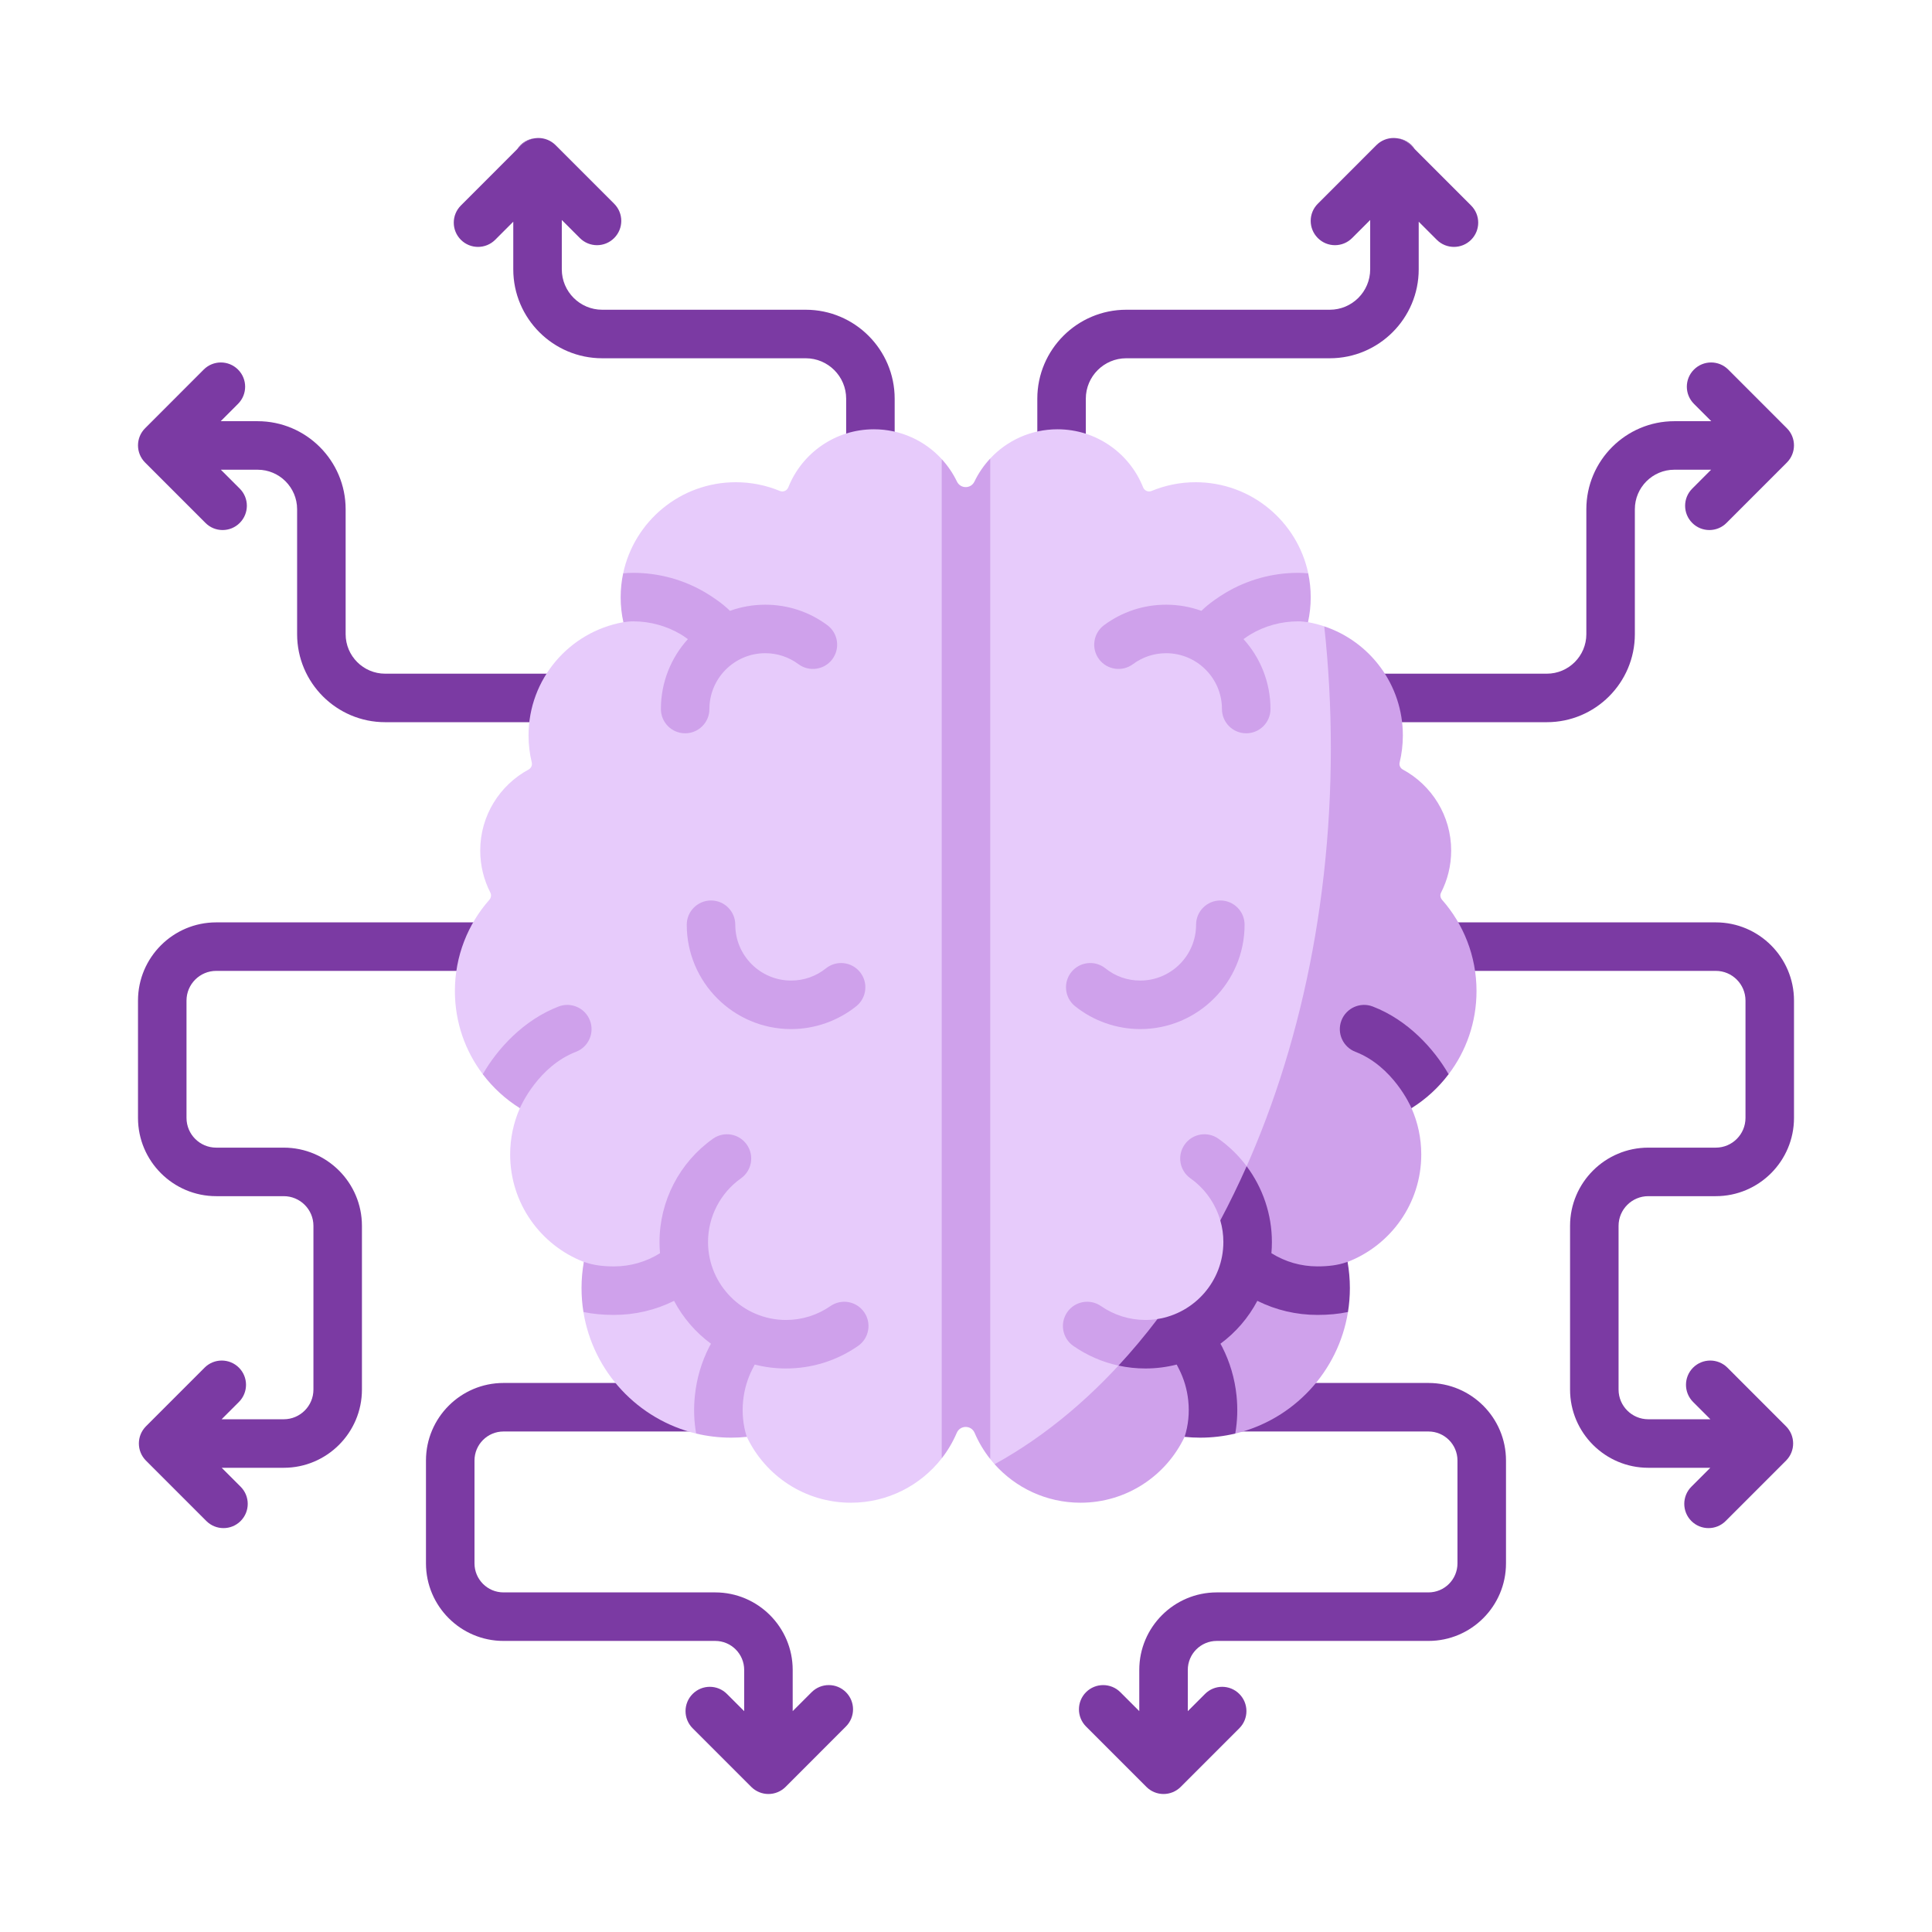
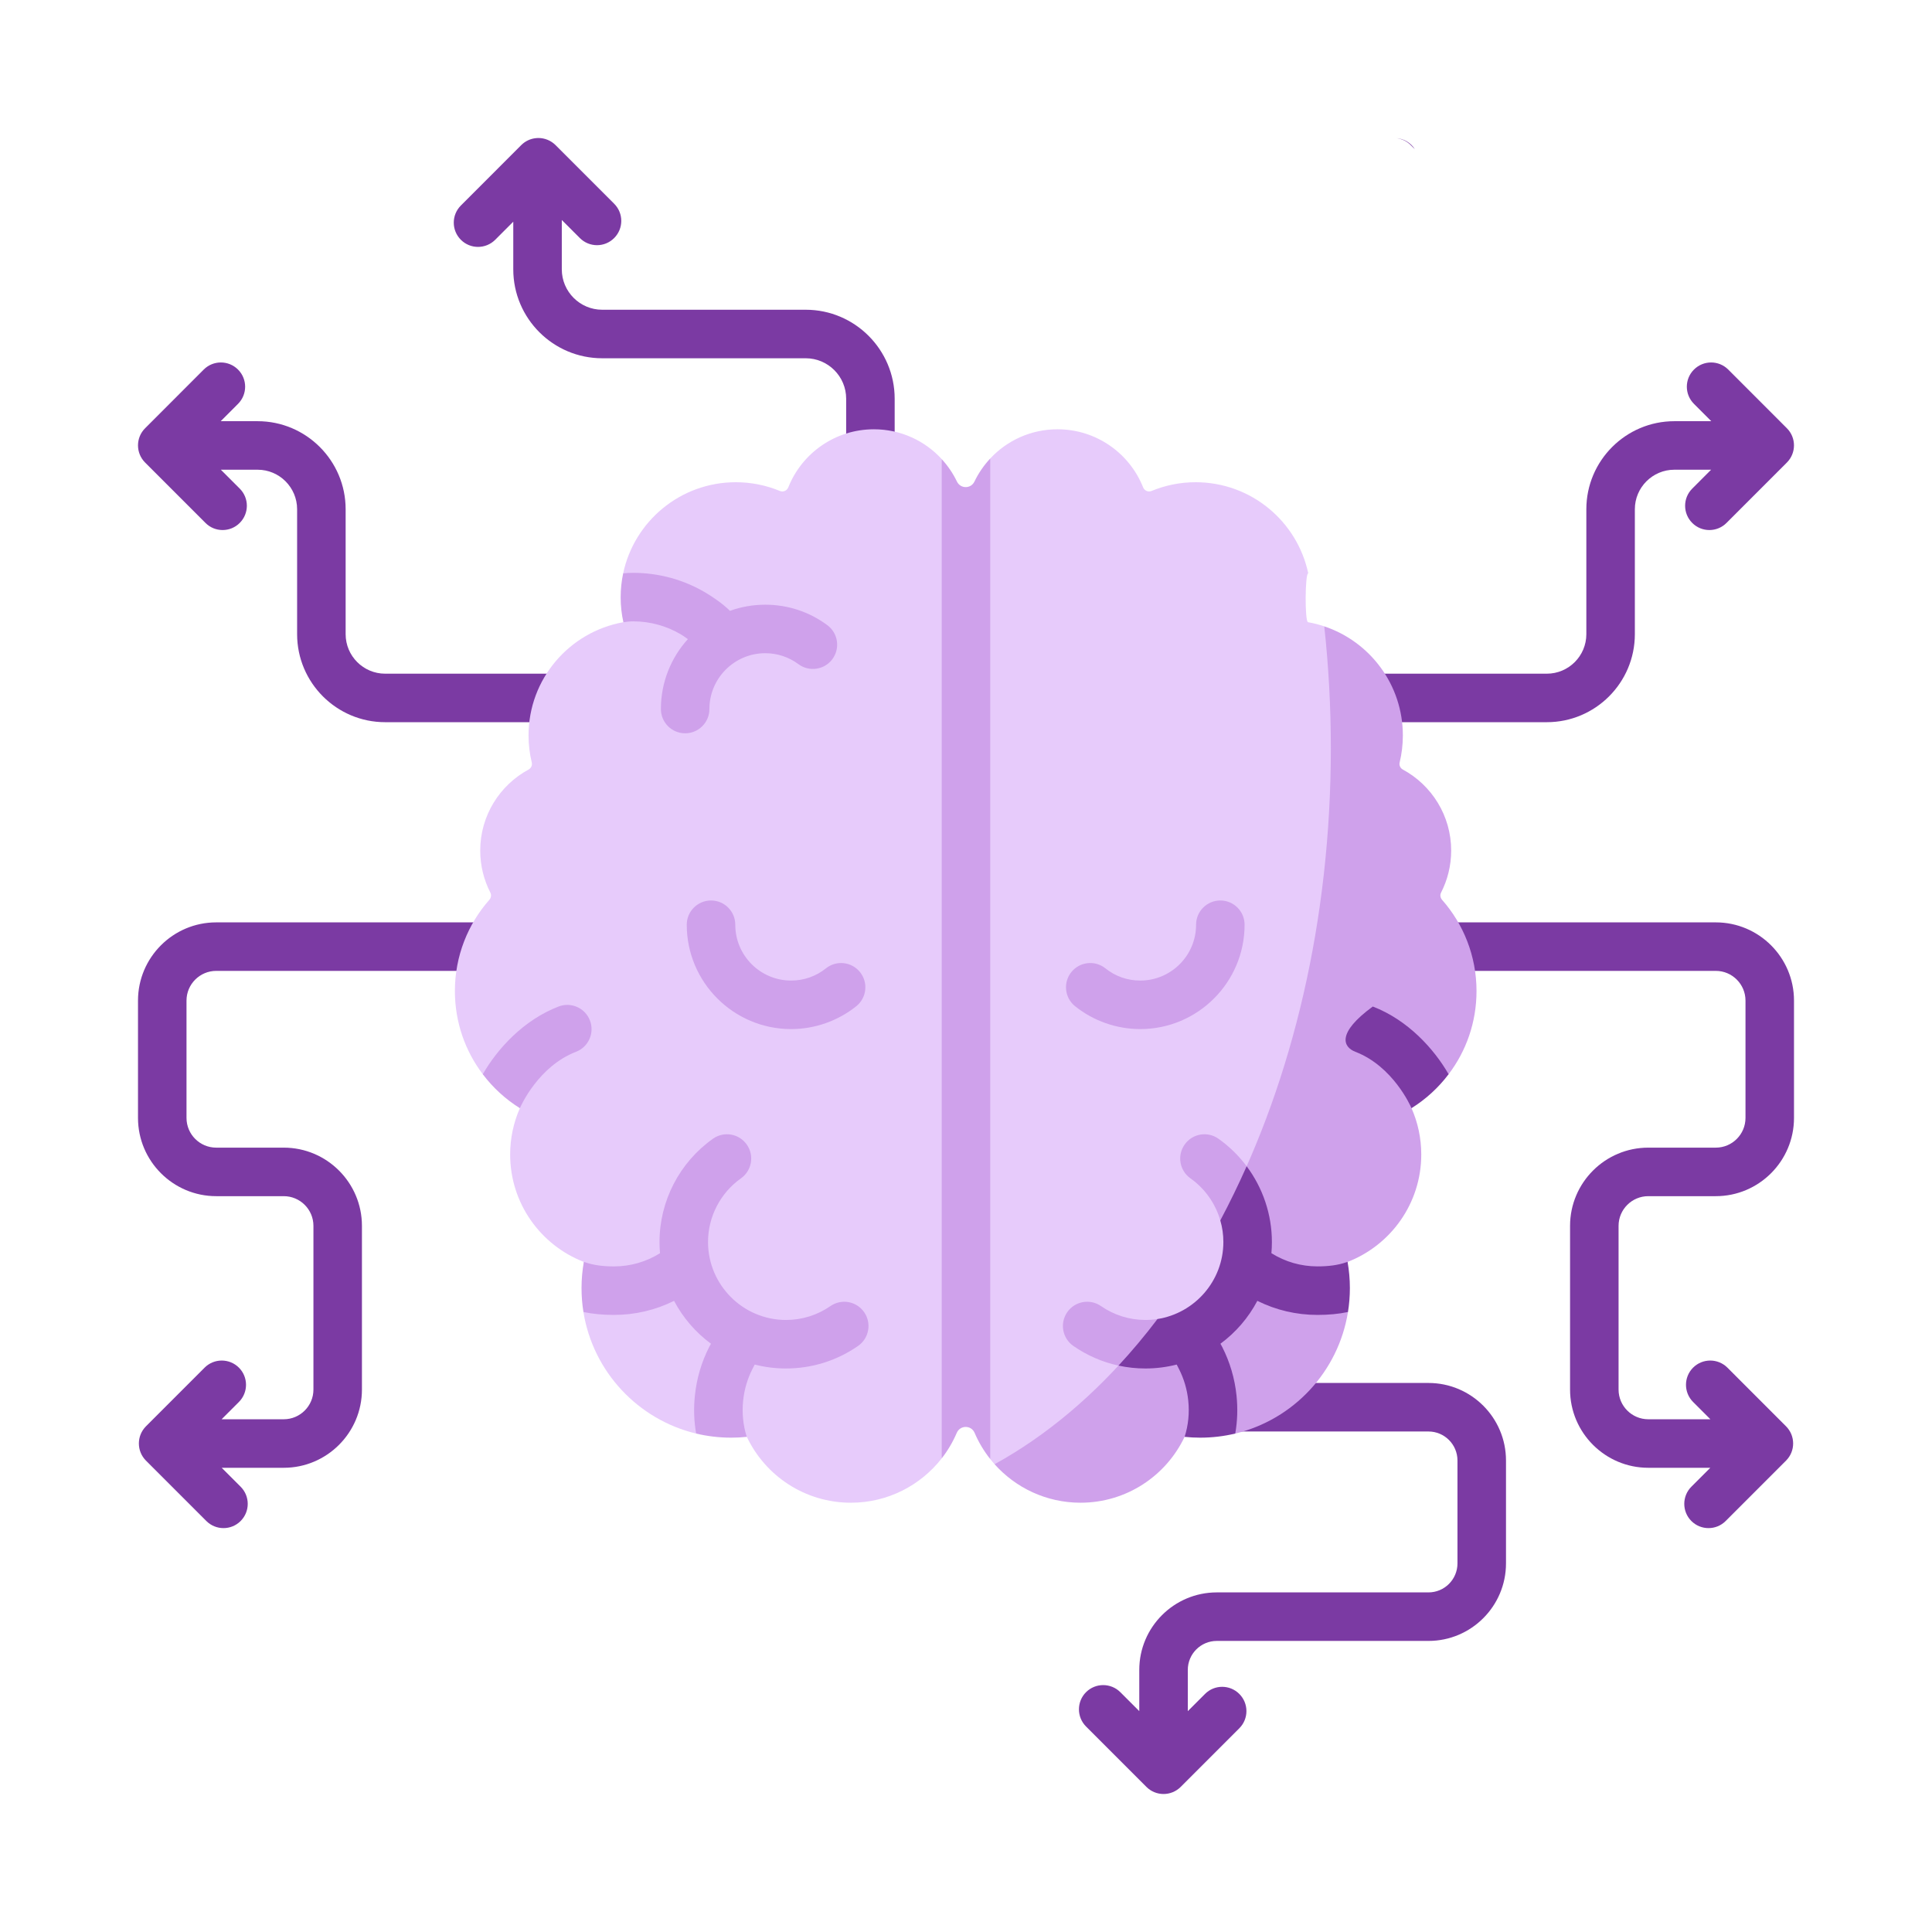
<svg xmlns="http://www.w3.org/2000/svg" width="112" height="112" viewBox="0 0 112 112" fill="none">
  <path d="M103.587 26.814L100.088 30.314C99.814 30.59 99.454 30.727 99.094 30.727C98.734 30.727 98.374 30.59 98.1 30.314C97.551 29.765 97.551 28.876 98.099 28.327L99.195 27.23H97.064C95.802 27.23 94.774 28.257 94.774 29.521V36.764C94.774 39.577 92.487 41.866 89.672 41.866H76.491C75.715 41.866 75.085 41.238 75.085 40.46C75.085 39.684 75.715 39.054 76.491 39.054H89.672C90.936 39.054 91.962 38.026 91.962 36.764V29.521C91.962 26.707 94.251 24.417 97.064 24.417H99.205L98.2 23.412C97.65 22.863 97.65 21.972 98.2 21.425C98.749 20.875 99.64 20.875 100.189 21.425L103.587 24.826C104.136 25.373 104.136 26.264 103.587 26.814Z" fill="#7B3AA3" />
  <path d="M93.83 71.064V80.555C93.83 81.504 94.603 82.276 95.552 82.276H99.153L98.15 81.273C97.601 80.724 97.601 79.833 98.15 79.284C98.7 78.735 99.59 78.735 100.14 79.284L103.539 82.685C104.087 83.235 104.087 84.125 103.539 84.673L100.04 88.173C99.765 88.449 99.405 88.586 99.045 88.586C98.685 88.586 98.325 88.449 98.051 88.175C97.502 87.626 97.502 86.735 98.051 86.186L99.148 85.089H95.552C93.052 85.089 91.018 83.055 91.018 80.555V71.064C91.018 68.563 93.052 66.53 95.552 66.53H99.467C100.415 66.53 101.188 65.758 101.188 64.807V58.005C101.188 57.056 100.415 56.283 99.467 56.283H80.505C79.729 56.283 79.099 55.653 79.099 54.877C79.099 54.101 79.729 53.471 80.505 53.471H99.467C101.966 53.471 104 55.505 104 58.005V64.807C104 67.308 101.966 69.343 99.467 69.343H95.552C94.603 69.343 93.83 70.115 93.83 71.064Z" fill="#7B3AA3" />
  <path d="M87.304 84.667V90.631C87.304 93.11 85.288 95.126 82.811 95.126H70.538C69.611 95.126 68.858 95.879 68.858 96.806V99.198L69.857 98.199C70.404 97.649 71.295 97.649 71.844 98.199C72.394 98.748 72.394 99.639 71.846 100.188L68.447 103.588C68.183 103.852 67.825 104 67.451 104C67.078 104 66.722 103.852 66.458 103.588L62.959 100.087C62.41 99.537 62.41 98.647 62.959 98.097C63.508 97.55 64.399 97.55 64.948 98.099L66.045 99.196V96.806C66.045 94.329 68.061 92.313 70.538 92.313H82.811C83.738 92.313 84.491 91.559 84.491 90.631V84.667C84.491 83.74 83.738 82.985 82.811 82.985H69.12C68.342 82.985 67.714 82.357 67.714 81.579C67.714 80.802 68.342 80.172 69.12 80.172H82.811C85.288 80.172 87.304 82.188 87.304 84.667Z" fill="#7B3AA3" />
-   <path d="M85.281 13.902C85.006 14.176 84.647 14.313 84.287 14.313C83.927 14.313 83.567 14.176 83.292 13.901L82.244 12.852V15.613C82.244 18.457 79.932 20.769 77.088 20.769H65.29C63.998 20.769 62.946 21.821 62.946 23.113V28.758C62.946 29.535 62.316 30.165 61.54 30.165C60.764 30.165 60.134 29.535 60.134 28.758V23.113C60.134 20.27 62.447 17.956 65.29 17.956H77.088C78.379 17.956 79.431 16.906 79.431 15.613V12.753L78.383 13.801C77.834 14.351 76.945 14.351 76.396 13.801C75.846 13.252 75.844 12.361 76.394 11.812L79.793 8.412C80.058 8.148 80.416 8 80.789 8C80.802 8 80.817 8 80.83 8.002H80.838C80.868 8.002 80.897 8.004 80.927 8.008C81.25 8.039 81.552 8.182 81.782 8.412L82.021 8.651L85.281 11.913C85.831 12.463 85.831 13.353 85.281 13.902Z" fill="#7B3AA3" />
  <path d="M82.021 8.65L81.783 8.412C81.552 8.182 81.25 8.039 80.928 8.007C81.387 8.034 81.788 8.285 82.021 8.65Z" fill="#7B3AA3" />
  <path d="M34.814 40.46C34.814 41.238 34.184 41.866 33.407 41.866H22.326C19.512 41.866 17.224 39.577 17.224 36.764V29.521C17.224 28.257 16.197 27.23 14.935 27.23H12.803L13.9 28.327C14.448 28.876 14.448 29.765 13.898 30.314C13.624 30.59 13.264 30.727 12.905 30.727C12.544 30.727 12.184 30.59 11.911 30.314L8.412 26.814C7.863 26.264 7.863 25.373 8.412 24.826L11.809 21.425C12.359 20.875 13.249 20.875 13.799 21.425C14.348 21.972 14.348 22.863 13.799 23.412L12.794 24.417H14.935C17.748 24.417 20.037 26.707 20.037 29.521V36.764C20.037 38.026 21.063 39.054 22.326 39.054H33.407C34.184 39.054 34.814 39.684 34.814 40.46Z" fill="#7B3AA3" />
  <path d="M31.141 54.877C31.141 55.653 30.511 56.283 29.735 56.283H12.534C11.585 56.283 10.812 57.056 10.812 58.005V64.807C10.812 65.758 11.585 66.53 12.534 66.53H16.449C18.948 66.53 20.982 68.563 20.982 71.064V80.555C20.982 83.055 18.948 85.089 16.449 85.089H12.852L13.949 86.186C14.499 86.735 14.499 87.626 13.949 88.175C13.676 88.449 13.316 88.586 12.956 88.586C12.596 88.586 12.236 88.449 11.96 88.173L8.461 84.673C7.914 84.125 7.914 83.235 8.461 82.685L11.861 79.284C12.41 78.735 13.301 78.735 13.85 79.284C14.399 79.833 14.399 80.724 13.85 81.273L12.847 82.276H16.449C17.398 82.276 18.17 81.504 18.17 80.555V71.064C18.17 70.115 17.398 69.343 16.449 69.343H12.534C10.034 69.343 8 67.308 8 64.807V58.005C8 55.505 10.034 53.471 12.534 53.471H29.735C30.511 53.471 31.141 54.101 31.141 54.877Z" fill="#7B3AA3" />
-   <path d="M49.039 100.087L45.541 103.588C45.276 103.852 44.92 104 44.547 104C44.174 104 43.816 103.852 43.551 103.588L40.152 100.188C39.604 99.639 39.604 98.748 40.154 98.199C40.703 97.649 41.592 97.649 42.141 98.199L43.141 99.198V96.806C43.141 95.879 42.387 95.126 41.461 95.126H29.187C26.71 95.126 24.694 93.11 24.694 90.631V84.667C24.694 82.188 26.71 80.172 29.187 80.172H42.029C42.805 80.172 43.435 80.802 43.435 81.579C43.435 82.357 42.805 82.985 42.029 82.985H29.187C28.261 82.985 27.507 83.74 27.507 84.667V90.631C27.507 91.559 28.261 92.313 29.187 92.313H41.461C43.937 92.313 45.953 94.329 45.953 96.806V99.196L47.05 98.099C47.599 97.55 48.49 97.548 49.039 98.097C49.589 98.647 49.589 99.537 49.039 100.087Z" fill="#7B3AA3" />
  <path d="M51.865 23.113V28.758C51.865 29.535 51.235 30.165 50.459 30.165C49.683 30.165 49.053 29.535 49.053 28.758V23.113C49.053 21.821 48.001 20.769 46.709 20.769H34.911C32.067 20.769 29.755 18.457 29.755 15.613V12.852L28.707 13.901C28.431 14.176 28.071 14.313 27.711 14.313C27.351 14.313 26.993 14.176 26.718 13.902C26.168 13.353 26.168 12.463 26.718 11.913L29.978 8.651L30.216 8.412C30.447 8.182 30.749 8.039 31.071 8.008C31.101 8.004 31.131 8.002 31.161 8.002H31.169C31.182 8 31.197 8 31.21 8C31.583 8 31.941 8.148 32.206 8.412L35.605 11.812C36.154 12.361 36.153 13.252 35.603 13.801C35.054 14.351 34.165 14.351 33.616 13.801L32.568 12.753V15.613C32.568 16.906 33.62 17.956 34.911 17.956H46.709C49.551 17.956 51.865 20.27 51.865 23.113Z" fill="#7B3AA3" />
-   <path d="M31.072 8.007C30.749 8.039 30.447 8.182 30.217 8.412L29.979 8.65C30.211 8.285 30.612 8.034 31.072 8.007Z" fill="#7B3AA3" />
  <path d="M54.593 26.616L55.566 30.646V79.717L54.593 84.541C53.371 86.107 51.466 87.114 49.327 87.114C46.662 87.114 44.364 85.554 43.295 83.296C43.293 83.296 43.293 83.296 43.291 83.296C42.593 82.841 41.379 82.754 40.357 83.105C36.985 82.297 34.379 79.522 33.822 76.059L34.184 74.716C34.184 74.716 33.871 73.243 33.846 73.158C33.844 73.156 33.843 73.155 33.841 73.153C31.346 72.186 29.574 69.765 29.574 66.927C29.574 65.973 29.776 65.065 30.138 64.242C30.138 64.229 29.152 62.93 29.152 62.93L27.987 62.273C26.971 60.933 26.371 59.262 26.371 57.451C26.371 55.424 27.125 53.573 28.368 52.163C28.469 52.047 28.497 51.883 28.427 51.746C28.052 51.014 27.839 50.188 27.839 49.31C27.839 47.278 28.974 45.512 30.645 44.609C30.791 44.53 30.866 44.362 30.827 44.2C30.706 43.699 30.64 43.175 30.64 42.636C30.64 39.357 33.007 36.633 36.125 36.072C36.129 36.07 36.134 36.07 36.138 36.068C36.333 36.04 36.312 33.218 36.125 33.237C36.766 30.218 39.445 27.955 42.654 27.955C43.559 27.955 44.422 28.135 45.21 28.462C45.403 28.542 45.621 28.446 45.699 28.252C46.482 26.28 48.41 24.886 50.662 24.886C52.218 24.886 53.62 25.553 54.593 26.616Z" fill="#E7CBFB" />
  <path d="M85.595 57.451C85.595 59.263 84.995 60.933 83.978 62.274L82.814 62.93C82.814 62.93 81.828 64.23 81.828 64.243C82.19 65.066 82.392 65.973 82.392 66.928C82.392 69.765 80.619 72.186 78.125 73.153C78.123 73.155 78.121 73.157 78.12 73.158C78.095 73.243 77.781 74.716 77.781 74.716L78.143 76.059C77.587 79.522 74.98 82.297 71.609 83.105C70.587 82.755 69.372 82.841 68.675 83.296C68.673 83.296 68.673 83.296 68.671 83.296C67.602 85.554 65.303 87.114 62.639 87.114C60.659 87.114 58.88 86.251 57.657 84.883C63.434 69.857 70.7 65.546 70.7 46.526C70.7 44.122 75.343 38.214 76.769 36.31C79.416 37.194 81.325 39.691 81.325 42.637C81.325 43.175 81.26 43.699 81.139 44.201C81.1 44.362 81.175 44.531 81.321 44.61C82.991 45.512 84.126 47.279 84.126 49.31C84.126 50.188 83.913 51.015 83.539 51.746C83.469 51.883 83.496 52.047 83.598 52.163C84.84 53.573 85.595 55.424 85.595 57.451Z" fill="#CFA1EB" />
  <path d="M77.15 43.373C77.15 53.356 74.916 62.567 71.147 69.973C70.419 71.405 72.169 74.175 71.331 75.464C70.438 76.838 66.95 76.72 65.945 77.914C63.474 80.85 60.681 83.217 57.657 84.882C57.571 84.785 57.487 84.686 57.406 84.582L56.369 80.577V31.105L57.406 26.579C58.379 25.536 59.765 24.886 61.304 24.886C63.556 24.886 65.484 26.28 66.267 28.252C66.344 28.446 66.562 28.542 66.755 28.462C67.543 28.136 68.407 27.955 69.312 27.955C72.52 27.955 75.2 30.218 75.841 33.237C75.653 33.218 75.633 36.04 75.828 36.068C75.832 36.07 75.837 36.07 75.841 36.072C76.16 36.13 76.469 36.209 76.769 36.31C77.02 38.609 77.15 40.97 77.15 43.373Z" fill="#E7CBFB" />
  <path d="M33.391 60.974C31.212 61.812 30.19 64.121 30.149 64.218C30.145 64.225 30.142 64.235 30.138 64.242C29.305 63.723 28.576 63.054 27.987 62.274C28.833 60.807 30.34 59.135 32.382 58.349C33.106 58.07 33.92 58.432 34.199 59.157C34.478 59.881 34.117 60.695 33.391 60.974Z" fill="#CFA1EB" />
  <path d="M36.138 36.069C36.035 35.606 35.98 35.124 35.98 34.629C35.98 34.151 36.031 33.686 36.125 33.238C36.312 33.219 36.507 33.208 36.706 33.208C38.193 33.208 39.648 33.607 40.917 34.365C41.275 34.579 41.889 34.982 42.316 35.411C42.955 35.181 43.644 35.055 44.362 35.055C45.67 35.055 46.915 35.465 47.964 36.244C48.586 36.707 48.717 37.588 48.254 38.211C47.791 38.835 46.91 38.964 46.287 38.503C45.727 38.087 45.061 37.867 44.362 37.867C42.577 37.867 41.125 39.319 41.125 41.104C41.125 41.88 40.497 42.51 39.719 42.51C38.943 42.51 38.313 41.88 38.313 41.104C38.313 39.545 38.906 38.122 39.877 37.05C39.71 36.93 39.562 36.831 39.477 36.78C38.643 36.283 37.685 36.02 36.706 36.02C36.522 36.02 36.333 36.041 36.138 36.069Z" fill="#CFA1EB" />
  <path d="M49.743 78.025C48.513 78.88 47.068 79.332 45.566 79.332C44.939 79.332 44.332 79.254 43.751 79.105C43.709 79.188 43.664 79.272 43.621 79.359C43.331 79.928 43.149 80.545 43.081 81.19C43.006 81.909 43.076 82.617 43.291 83.296C42.995 83.328 42.691 83.343 42.386 83.343C41.688 83.343 41.008 83.26 40.357 83.105C40.229 82.381 40.205 81.644 40.284 80.898C40.387 79.91 40.666 78.961 41.114 78.082C41.146 78.018 41.18 77.956 41.216 77.898C40.329 77.243 39.594 76.394 39.076 75.412C37.998 75.948 36.813 76.227 35.591 76.227C34.947 76.227 34.364 76.173 33.822 76.058C33.749 75.607 33.712 75.142 33.712 74.669C33.712 74.152 33.759 73.645 33.845 73.154C33.873 73.16 33.901 73.169 33.929 73.178C34.389 73.338 34.931 73.415 35.591 73.415C36.543 73.415 37.462 73.15 38.261 72.65C38.242 72.434 38.233 72.218 38.233 71.999C38.233 69.625 39.391 67.388 41.33 66.014C41.964 65.564 42.841 65.714 43.289 66.348C43.739 66.981 43.589 67.859 42.956 68.309C41.759 69.156 41.045 70.537 41.045 71.999C41.045 74.491 43.074 76.52 45.566 76.52C46.492 76.52 47.383 76.24 48.14 75.715C48.778 75.273 49.653 75.43 50.096 76.068C50.54 76.705 50.381 77.583 49.743 78.025Z" fill="#CFA1EB" />
  <path d="M45.861 59.657C42.526 59.657 39.812 56.943 39.812 53.608C39.812 52.832 40.442 52.202 41.219 52.202C41.996 52.202 42.625 52.832 42.625 53.608C42.625 55.393 44.077 56.844 45.861 56.844C46.604 56.844 47.302 56.599 47.881 56.136C48.487 55.651 49.372 55.749 49.857 56.355C50.343 56.962 50.245 57.846 49.639 58.332C48.572 59.186 47.23 59.657 45.861 59.657Z" fill="#CFA1EB" />
-   <path d="M78.573 60.974C80.752 61.812 81.774 64.121 81.815 64.218C81.819 64.225 81.823 64.235 81.826 64.242C82.659 63.723 83.388 63.054 83.977 62.274C83.132 60.807 81.624 59.135 79.582 58.349C78.858 58.07 78.045 58.432 77.765 59.157C77.486 59.881 77.848 60.695 78.573 60.974Z" fill="#7B3AA3" />
-   <path d="M75.826 36.069C75.929 35.606 75.983 35.124 75.983 34.629C75.983 34.151 75.933 33.686 75.839 33.238C75.651 33.219 75.457 33.208 75.258 33.208C73.771 33.208 72.316 33.607 71.046 34.365C70.688 34.579 70.075 34.982 69.648 35.411C69.008 35.181 68.32 35.055 67.602 35.055C66.293 35.055 65.048 35.465 64 36.244C63.378 36.707 63.247 37.588 63.71 38.211C64.173 38.835 65.054 38.964 65.677 38.503C66.237 38.087 66.903 37.867 67.602 37.867C69.387 37.867 70.838 39.319 70.838 41.104C70.838 41.88 71.466 42.51 72.245 42.51C73.021 42.51 73.651 41.88 73.651 41.104C73.651 39.545 73.058 38.122 72.087 37.05C72.254 36.93 72.402 36.831 72.487 36.78C73.321 36.283 74.279 36.02 75.258 36.02C75.442 36.02 75.631 36.041 75.826 36.069Z" fill="#CFA1EB" />
+   <path d="M78.573 60.974C80.752 61.812 81.774 64.121 81.815 64.218C81.819 64.225 81.823 64.235 81.826 64.242C82.659 63.723 83.388 63.054 83.977 62.274C83.132 60.807 81.624 59.135 79.582 58.349C77.486 59.881 77.848 60.695 78.573 60.974Z" fill="#7B3AA3" />
  <path d="M66.4 76.519C66.638 76.519 66.873 76.501 67.101 76.465C68.177 77.314 67.362 78.742 64.84 79.165C63.906 78.963 63.02 78.578 62.223 78.025C61.585 77.582 61.426 76.705 61.87 76.067C62.313 75.43 63.188 75.272 63.826 75.715C64.583 76.24 65.474 76.519 66.4 76.519Z" fill="#CFA1EB" />
  <path d="M72.271 67.61C72.764 69.857 72.592 71.978 70.743 70.75C70.462 69.775 69.858 68.909 69.01 68.309C68.377 67.859 68.227 66.981 68.677 66.348C69.125 65.714 70.002 65.564 70.636 66.014C71.268 66.462 71.817 67.004 72.271 67.61Z" fill="#CFA1EB" />
  <path d="M66.102 59.657C69.437 59.657 72.15 56.943 72.15 53.608C72.15 52.832 71.521 52.202 70.744 52.202C69.967 52.202 69.338 52.832 69.338 53.608C69.338 55.393 67.886 56.844 66.102 56.844C65.359 56.844 64.66 56.599 64.082 56.136C63.476 55.651 62.591 55.749 62.105 56.355C61.62 56.962 61.718 57.846 62.324 58.332C63.391 59.186 64.733 59.657 66.102 59.657Z" fill="#CFA1EB" />
  <path d="M78.254 74.669C78.254 75.141 78.216 75.606 78.143 76.058C77.601 76.173 77.018 76.227 76.375 76.227C75.152 76.227 73.967 75.948 72.889 75.411C72.372 76.394 71.637 77.243 70.75 77.898C70.785 77.956 70.819 78.018 70.851 78.081C71.299 78.961 71.579 79.909 71.682 80.898C71.76 81.644 71.736 82.381 71.609 83.105C70.958 83.26 70.277 83.343 69.58 83.343C69.274 83.343 68.971 83.328 68.674 83.296C68.89 82.617 68.959 81.908 68.884 81.19C68.817 80.545 68.635 79.928 68.344 79.358C68.301 79.272 68.256 79.188 68.215 79.105C67.634 79.253 67.026 79.332 66.4 79.332C65.869 79.332 65.348 79.276 64.84 79.165C65.624 78.319 66.379 77.418 67.101 76.465C69.261 76.127 70.92 74.252 70.92 71.999C70.92 71.571 70.86 71.151 70.742 70.75C71.28 69.737 71.79 68.689 72.27 67.609C73.206 68.862 73.733 70.399 73.733 71.999C73.733 72.218 73.724 72.434 73.705 72.649C74.504 73.15 75.422 73.414 76.375 73.414C77.035 73.414 77.577 73.338 78.036 73.178C78.064 73.169 78.092 73.159 78.12 73.154C78.207 73.645 78.254 74.151 78.254 74.669Z" fill="#7B3AA3" />
  <path d="M57.405 26.58V84.583C57.04 84.123 56.734 83.613 56.5 83.065C56.303 82.605 55.66 82.607 55.463 83.067C55.236 83.598 54.943 84.092 54.593 84.542V26.617C54.947 27.002 55.245 27.439 55.474 27.915C55.68 28.344 56.283 28.346 56.489 27.918C56.726 27.425 57.036 26.975 57.405 26.58Z" fill="#CFA1EB" />
</svg>